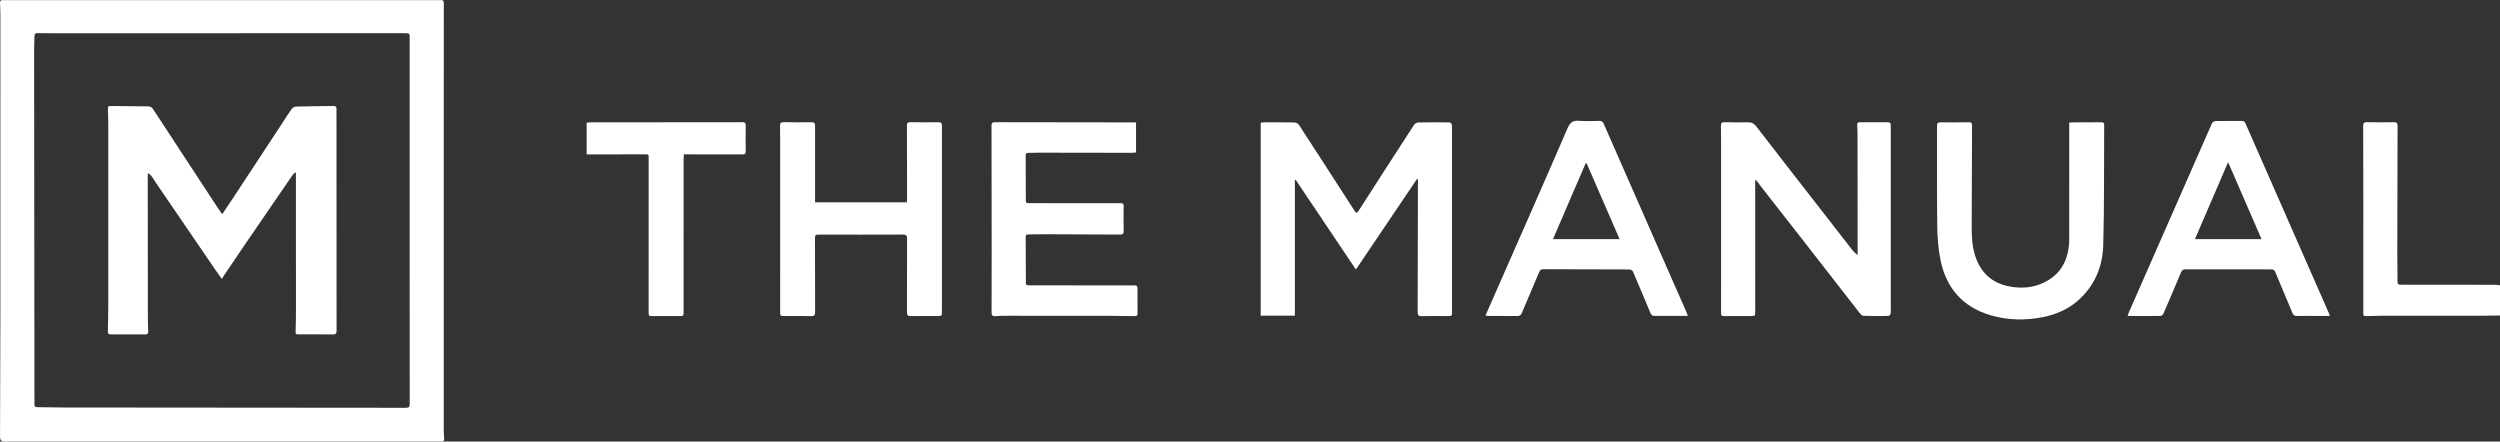
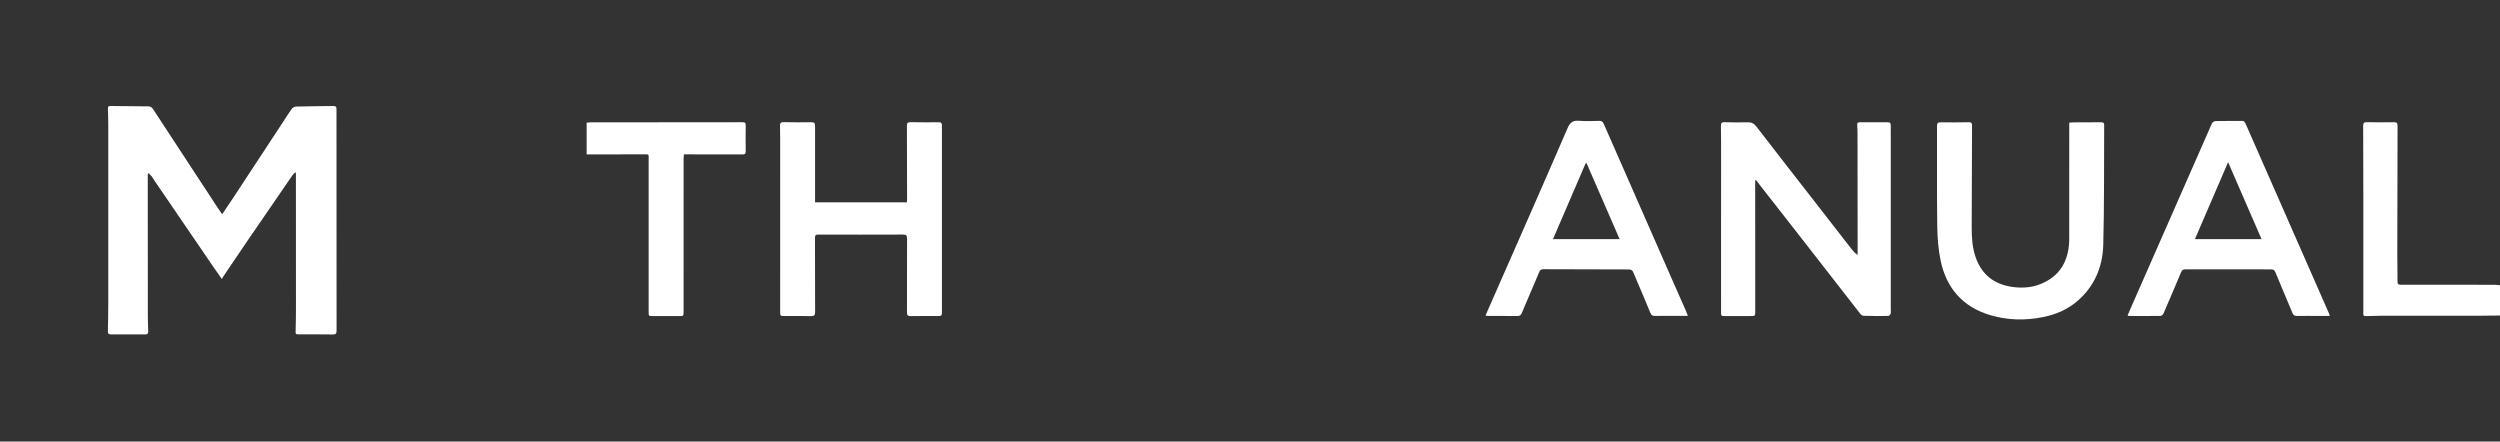
<svg xmlns="http://www.w3.org/2000/svg" id="Layer_1" data-name="Layer 1" data-sanitized-data-name="Layer 1" viewBox="0 0 1699.23 300.11">
  <rect x="0" y="0" width="1699.23" height="300.11" fill="#333333" stroke="none" />
  <defs>
    <style>
      .cls-1 {
        fill: #fff;
        stroke-width: 0px;
      }
    </style>
  </defs>
  <path class="cls-1" d="m1699.23,214.46c-5.53.06-11.06.16-16.59.16-21.55.01-43.11-.01-64.66,0-2.69,0-5.38.17-8.08.19-4.01.03-3.57.34-3.57-3.63-.01-25.84.02-51.69.01-77.53,0-16.01-.01-32.03-.11-48.04-.01-1.96.52-2.6,2.51-2.56,6.13.12,12.27.15,18.41.02,2.09-.04,2.46.71,2.45,2.58-.1,29.12-.15,58.24-.18,87.36,0,6.11.19,12.21.14,18.32-.02,1.86.69,2.19,2.37,2.19,21.25-.03,42.51,0,63.76.04,1.18,0,2.36.22,3.54.33v20.56Z" />
-   <path class="cls-1" d="m150.76,300.09c-49.25,0-98.5,0-147.75,0q-3,0-2.99-3.05c.09-27.56.23-55.11.25-82.67.04-67.92.02-135.85.01-203.77,0-2.9-.14-5.8-.27-8.71C-.05.55.5-.01,1.85.06c1.19.07,2.39.03,3.59.03,96.26,0,192.51,0,288.77,0,1.72,0,3.45.06,5.16-.07,1.84-.14,2.32.69,2.29,2.36-.07,4.47-.03,8.94-.03,13.41-.01,91.99-.02,183.98-.02,275.97,0,2.16.18,4.31.29,6.47.07,1.29-.44,1.98-1.83,1.87-.6-.05-1.2,0-1.8,0-49.18,0-98.35,0-147.53,0Zm127.69-149.99c0-41.19,0-82.37,0-123.56,0-.67-.05-1.35,0-2.01.12-1.36-.57-1.9-1.83-1.93-.67-.01-1.35-.02-2.02-.02-79.55,0-159.11.02-238.66.02-3.44,0-6.89,0-10.33-.08-1.5-.04-2.17.46-2.18,2.04,0,3.13-.24,6.25-.23,9.38.07,80.28.16,160.57.21,240.85,0,1.48.48,1.96,1.93,1.97,6.06.03,12.12.21,18.18.22,77.46.06,154.92.08,232.37.19,2.13,0,2.6-.62,2.59-2.62-.05-41.48-.04-82.97-.04-124.45Z" />
-   <path class="cls-1" d="m921.61,183.21c-13.89-20.68-27.44-40.87-41-61.06-.17.05-.33.1-.5.15v92.24h-23.22V83.35c.74-.06,1.47-.18,2.19-.18,6.89-.02,13.77-.08,20.65.06,1.06.02,2.54.71,3.1,1.57,11.56,17.73,23.01,35.52,34.49,53.3,1.17,1.82,2.33,3.64,3.53,5.44.81,1.2,1.5,1.45,2.45-.05,12.55-19.57,25.14-39.12,37.8-58.62.54-.83,1.89-1.6,2.88-1.62,7.11-.15,14.22-.14,21.33-.05.53,0,1.44.99,1.49,1.57.19,2.37.12,4.76.12,7.14,0,39.55,0,79.1,0,118.64,0,.67-.08,1.35,0,2.01.2,1.77-.53,2.32-2.31,2.29-6.06-.09-12.12-.12-18.18.04-2.27.06-2.88-.56-2.87-2.85.13-29.94.15-59.88.2-89.82,0-.13-.11-.27-.4-.93-13.94,20.66-27.71,41.06-41.77,61.89Z" />
  <path class="cls-1" d="m1192.99,122.64c0,2.13,0,4.25,0,6.38,0,27.48.01,54.96.03,82.44,0,3.33.03,3.34-3.24,3.35-5.61.01-11.22,0-16.83.02-3.14,0-3.16.02-3.16-3.17,0-34.93.02-69.85.02-104.78,0-7.07.02-14.15-.11-21.22-.03-1.9.41-2.66,2.47-2.6,5.23.15,10.48.19,15.71.07,2.62-.06,4.3.78,5.98,2.95,14.36,18.69,28.89,37.24,43.36,55.84,7.14,9.18,14.26,18.39,21.42,27.56,1.08,1.38,2.29,2.66,3.98,3.79,0-2.24,0-4.48,0-6.72-.02-25.39-.05-50.79-.08-76.18,0-1.86-.12-3.72-.22-5.58-.07-1.25.44-1.69,1.71-1.68,6.36.05,12.72.06,19.08,0,1.45-.01,2.04.45,2.01,1.91-.05,2.38.02,4.77.02,7.15,0,39.39,0,78.79,0,118.18,0,.97.18,2-.1,2.88-.19.63-1,1.51-1.55,1.52-5.61.08-11.22.05-16.83-.09-.74-.02-1.68-.65-2.16-1.27-14.74-18.86-29.42-37.77-44.14-56.66-7.84-10.06-15.72-20.09-23.57-30.13-1.08-1.39-2.12-2.81-3.19-4.21-.2.08-.41.16-.61.24Z" />
  <path class="cls-1" d="m554.01,137.53h62.4c.04-.85.13-1.7.13-2.56-.02-16.46-.02-32.92-.12-49.38-.01-1.97.54-2.59,2.52-2.55,6.28.13,12.57.15,18.86.05,1.91-.03,2.44.62,2.43,2.42-.05,10.35,0,20.7,0,31.06,0,31.58,0,63.16,0,94.74,0,3.51-.02,3.5-3.5,3.5-5.91,0-11.82-.08-17.73.05-2.01.04-2.53-.62-2.53-2.54.05-16.68-.03-33.37.07-50.05.01-2.3-.64-2.85-2.88-2.84-19.16.08-38.31.07-57.47.01-1.79,0-2.24.52-2.24,2.3.07,16.76,0,33.52.08,50.27.01,2.24-.59,2.93-2.9,2.86-5.83-.18-11.67-.07-17.5-.06-3.36,0-3.36.02-3.36-3.42,0-35.97.02-71.95.02-107.92,0-5.96.03-11.92-.11-17.87-.05-1.95.5-2.61,2.51-2.57,6.21.13,12.42.17,18.63.05,2.1-.04,2.69.6,2.68,2.63-.05,16.46,0,32.92,0,49.38,0,.73,0,1.45,0,2.42Z" />
-   <path class="cls-1" d="m772.16,83.31v20.33c-1.1.08-2.18.22-3.25.22-20.66-.02-41.31-.07-61.97-.09-2.69,0-5.38.15-8.08.12-1.27-.01-1.73.45-1.72,1.69.06,10.28.12,20.55.1,30.83,0,1.92,1.19,1.67,2.4,1.67,15.49.01,30.99.03,46.48.04,5.24,0,10.48.06,15.72,0,1.51-.02,1.91.5,1.89,1.94-.08,5.66-.11,11.32,0,16.98.03,1.9-.62,2.4-2.46,2.39-16.84-.12-33.68-.17-50.52-.21-3.96-.01-7.93.12-11.89.1-1.28,0-1.71.47-1.71,1.7.07,10.43.13,20.85.12,31.28,0,1.75,1.01,1.63,2.2,1.63,21.63.01,43.26.04,64.89.07,2.25,0,4.49.06,6.74-.03,1.4-.05,2.06.36,2.05,1.86-.04,5.73-.04,11.47.03,17.21.02,1.57-.74,1.85-2.08,1.82-6.21-.1-12.42-.2-18.63-.21-22.38-.03-44.76-.04-67.14-.03-2.92,0-5.84.02-8.75.24-2.14.16-2.63-.68-2.61-2.67.08-14.3.07-28.6.06-42.9-.02-27.93-.03-55.86-.11-83.79,0-1.85.53-2.44,2.4-2.43,31.43.08,62.87.1,94.3.13.44,0,.87.07,1.56.12Z" />
  <path class="cls-1" d="m1406.44,83.37c.88-.08,1.61-.19,2.33-.19,6.44-.03,12.87,0,19.31-.08,1.51-.02,2.12.37,2.11,2-.18,27.11.12,54.23-.62,81.33-.4,14.72-5.81,27.94-17.32,37.96-6.79,5.91-14.8,9.37-23.63,11.14-12.04,2.41-24,2.16-35.74-1.29-18.76-5.52-29.92-18.36-33.86-37.13-1.62-7.73-2.19-15.79-2.29-23.72-.29-22.57-.08-45.14-.15-67.71,0-1.94.47-2.58,2.48-2.55,6.36.1,12.72.08,19.08-.05,1.86-.04,2.25.64,2.24,2.34-.12,23.02-.21,46.03-.24,69.05-.01,6.71.37,13.4,2.51,19.85,4.19,12.61,13.22,19.34,26.2,20.84,5.94.69,11.88.32,17.66-1.93,11.31-4.4,17.68-12.53,19.47-24.36.29-1.9.45-3.85.45-5.77.03-25.62.02-51.25.02-76.87,0-.88,0-1.77,0-2.85Z" />
  <path class="cls-1" d="m1583.54,214.73c-2.8,0-5.24,0-7.68,0-4.86,0-9.72-.06-14.58.03-1.56.03-2.44-.41-3.06-1.91-3.85-9.27-7.83-18.49-11.65-27.78-.62-1.5-1.37-1.98-2.96-1.98-19.38.04-38.76.02-58.14-.04-1.6,0-2.4.53-3,1.99-3.94,9.4-7.93,18.77-12,28.12-.3.7-1.31,1.55-2,1.56-7.18.1-14.36.05-21.54.03-.2,0-.4-.16-.83-.34.83-1.92,1.62-3.8,2.45-5.68,18.27-41.62,36.53-83.24,54.87-124.83.34-.77,1.59-1.6,2.43-1.62,5.98-.14,11.97-.02,17.96-.11,1.55-.02,2.03.81,2.54,1.97,8.19,18.66,16.41,37.31,24.61,55.97,10.69,24.31,21.37,48.62,32.05,72.94.17.39.26.82.53,1.69Zm-69.11-104.51c-7.66,17.78-15.05,34.94-22.54,52.3h45.26c-7.54-17.35-14.99-34.49-22.73-52.3Z" />
  <path class="cls-1" d="m1009.69,214.42c2.89-6.58,5.68-12.9,8.46-19.23,15.8-35.97,31.7-71.89,47.26-107.97,1.77-4.11,3.73-5.46,7.97-5.11,4.46.37,8.98.15,13.46.05,1.64-.03,2.52.43,3.21,2.01,15.88,36.26,31.81,72.49,47.74,108.73,2.61,5.93,5.25,11.84,7.85,17.76.53,1.2.97,2.44,1.6,4.05-2.72,0-5.07,0-7.42,0-5.01,0-10.03-.08-15.04.03-1.63.04-2.4-.56-3-1.99-3.9-9.41-7.84-18.81-11.89-28.17-.3-.7-1.52-1.43-2.31-1.43-19.53-.1-39.07-.07-58.6-.16-1.59,0-2.23.59-2.78,1.91-3.9,9.25-7.89,18.48-11.79,27.73-.58,1.38-1.25,2.18-2.92,2.16-6.88-.08-13.76-.04-20.64-.06-.27,0-.55-.14-1.18-.32Zm68.7-103.48c-.22.04-.44.08-.67.12-7.36,17.1-14.72,34.19-22.16,51.46h45.27c-7.55-17.35-15-34.47-22.44-51.58Z" />
  <path class="cls-1" d="m398.74,104.95v-21.59c.86-.07,1.65-.18,2.45-.19,34.5-.03,69-.03,103.5-.09,1.69,0,2.18.54,2.16,2.18-.08,5.81-.08,11.62,0,17.42.02,1.73-.5,2.31-2.31,2.29-12.05-.08-24.1-.05-36.15-.05-1.11,0-2.22,0-3.57,0-.07,1.19-.18,2.2-.18,3.21-.01,34.48-.01,68.97-.01,103.45,0,3.3,0,3.27-3.28,3.26-5.76-.02-11.52,0-17.28,0-3.23,0-3.2.02-3.2-3.09.02-34.41.03-68.82.01-103.22,0-3.92.5-3.63-3.59-3.62-11.53.01-23.05.02-34.58.03-1.25,0-2.51,0-3.98,0Z" />
  <path class="cls-1" d="m100.43,118.11c0,2.56,0,5.12,0,7.69.02,29.71.03,59.43.06,89.14,0,3.42.11,6.85.25,10.27.06,1.54-.49,2.1-2.07,2.09-7.78-.06-15.57-.07-23.35-.02-1.61,0-2.03-.62-2-2.15.16-6.55.28-13.1.28-19.66.02-40.22.02-80.44,0-120.67,0-3.57-.16-7.14-.26-10.71-.03-1.16.09-2.06,1.63-2.04,8.6.12,17.2.22,25.81.25,1.66,0,2.54.78,3.38,2.06,14.6,22.33,29.24,44.64,43.87,66.95.88,1.34,1.83,2.65,2.98,4.31,2.49-3.69,4.75-6.98,6.95-10.32,11.31-17.18,22.6-34.37,33.89-51.57,2.09-3.18,4.06-6.43,6.29-9.51.63-.88,1.95-1.75,2.97-1.78,8.52-.24,17.05-.26,25.58-.39,1.43-.02,2.07.52,2.02,1.96-.05,1.56,0,3.13,0,4.69,0,48.64,0,97.28.06,145.92,0,1.98-.42,2.75-2.59,2.71-7.56-.13-15.12-.05-22.68-.07-2.68,0-2.63-.07-2.55-2.83.14-4.84.21-9.68.21-14.52,0-29.65-.02-59.29-.03-88.94,0-1.15,0-2.3,0-3.45-.2-.09-.39-.19-.59-.28-.66.72-1.42,1.37-1.97,2.17-10.56,15.36-21.11,30.72-31.63,46.1-5.05,7.38-10.04,14.81-15.04,22.22-.33.49-.59,1.02-1.1,1.91-2.04-2.89-3.64-5.11-5.19-7.37-13.54-19.81-27.08-39.64-40.6-59.46-.67-.98-1.21-2.06-1.95-3-.59-.75-1.38-1.35-2.08-2.02-.18.11-.36.21-.54.32Z" />
</svg>